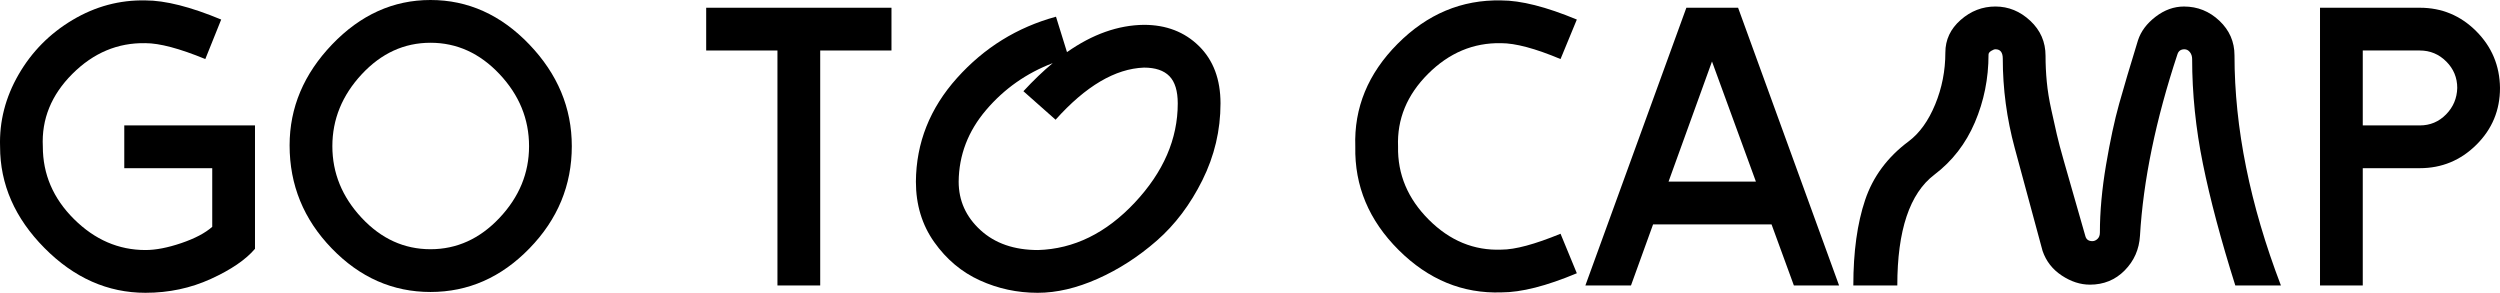
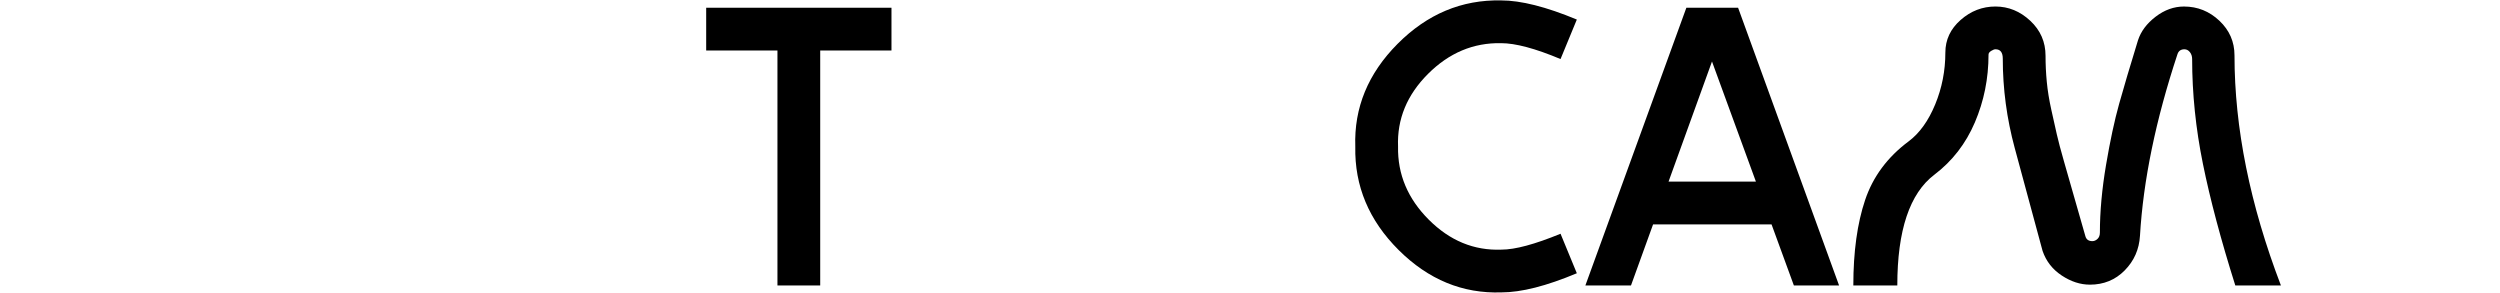
<svg xmlns="http://www.w3.org/2000/svg" id="_レイヤー_2" viewBox="0 0 534.103 62.553">
  <defs>
    <style>.cls-1{stroke-width:0px;}</style>
  </defs>
  <g id="_レイヤー_1-2">
-     <path class="cls-1" d="m26.55,26.796h27.927v26.361c-1.972,2.32-5.119,4.467-9.439,6.438-4.322,1.971-8.976,2.958-13.963,2.958-8.062,0-15.255-3.189-21.576-9.57C3.176,46.604.015,39.383.015,31.32c-.174-5.394,1.145-10.527,3.958-15.399,2.812-4.872,6.656-8.757,11.528-11.658C20.373,1.364,25.563-.028,31.074.087c4.233,0,9.627,1.364,16.182,4.089l-3.393,8.439c-5.511-2.262-9.774-3.393-12.789-3.393-5.916-.115-11.123,2.074-15.617,6.568-4.495,4.495-6.598,9.672-6.307,15.53,0,5.916,2.219,11.079,6.656,15.486,4.437,4.408,9.526,6.612,15.269,6.612,2.203,0,4.755-.492,7.656-1.479,2.899-.986,5.103-2.145,6.612-3.48v-12.528h-18.792v-9.135Z" />
-     <path class="cls-1" d="m61.871,31.059c0-8.061,3.03-15.254,9.091-21.576,6.06-6.321,13.064-9.483,21.011-9.483,8.004,0,15.036,3.162,21.098,9.483,6.06,6.323,9.091,13.572,9.091,21.75,0,8.352-3.016,15.631-9.048,21.837-6.033,6.207-13.08,9.309-21.141,9.309-8.062,0-15.094-3.102-21.097-9.309-6.003-6.206-9.004-13.542-9.004-22.011Zm30.102,22.185c5.625,0,10.541-2.232,14.747-6.699,4.205-4.466,6.308-9.57,6.308-15.312,0-5.799-2.103-10.932-6.308-15.399-4.206-4.466-9.121-6.699-14.747-6.699-5.626,0-10.527,2.248-14.703,6.743-4.176,4.495-6.264,9.614-6.264,15.355s2.088,10.846,6.264,15.312c4.176,4.467,9.076,6.699,14.703,6.699Z" />
    <path class="cls-1" d="m190.456,10.788h-15.225v50.199h-9.135V10.788h-15.225V1.653h39.585v9.135Z" />
-     <path class="cls-1" d="m227.952,11.136c5.451-3.828,10.932-5.771,16.443-5.829,4.755,0,8.67,1.509,11.745,4.524,3.073,3.016,4.611,7.105,4.611,12.267,0,5.742-1.292,11.209-3.872,16.4-2.581,5.191-5.829,9.498-9.744,12.92-3.915,3.423-8.121,6.133-12.615,8.134-4.496,2.001-8.773,3.002-12.833,3.002-4.35,0-8.469-.885-12.354-2.654-3.886-1.769-7.134-4.494-9.744-8.178-2.61-3.683-3.915-7.989-3.915-12.92.057-8.293,2.986-15.674,8.787-22.141,5.799-6.467,12.846-10.831,21.141-13.094l2.349,7.569Zm-3.045,2.349c-5.626,2.146-10.368,5.481-14.225,10.005-3.858,4.524-5.815,9.628-5.872,15.312,0,4.061,1.551,7.512,4.654,10.353,3.102,2.843,7.206,4.263,12.311,4.263,7.656-.231,14.543-3.61,20.663-10.136,6.118-6.525,9.178-13.586,9.178-21.185,0-2.667-.595-4.611-1.783-5.829-1.189-1.218-3.001-1.827-5.438-1.827-6.148.233-12.441,3.945-18.879,11.136l-6.873-6.09c2.145-2.319,4.233-4.32,6.264-6.003Z" />
    <path class="cls-1" d="m298.596,9.353c6.321-6.351,13.688-9.439,22.098-9.265,4.233,0,9.627,1.364,16.182,4.089l-3.48,8.439c-5.394-2.262-9.628-3.393-12.702-3.393-5.916-.115-11.122,2.074-15.616,6.568-4.496,4.495-6.627,9.672-6.395,15.53-.117,5.916,2.073,11.122,6.568,15.616,4.494,4.495,9.671,6.627,15.53,6.395,2.9,0,7.104-1.131,12.615-3.393l3.48,8.439c-6.496,2.726-11.862,4.089-16.095,4.089-8.295.29-15.616-2.726-21.968-9.048-6.351-6.321-9.439-13.688-9.265-22.098-.291-8.294,2.726-15.616,9.048-21.968Z" />
    <path class="cls-1" d="m371.328,1.653l21.575,59.334h-9.657l-4.77-13.05h-25.31l-4.72,13.05h-9.744L360.277,1.653h11.052Zm-14.858,37.149h18.667l-9.384-25.668-9.283,25.668Z" />
    <path class="cls-1" d="m446.476,60.813c-2.032,0-4.035-.651-6.008-1.955-1.974-1.304-3.337-3.056-4.092-5.258-2.259-8.344-4.241-15.665-5.945-21.965-1.705-6.299-2.555-12.669-2.555-19.107,0-1.334-.522-2.001-1.566-2.001-.232,0-.537.117-.913.348-.378.233-.566.494-.566.783,0,5.104-.972,9.933-2.915,14.485-1.944,4.554-4.828,8.28-8.656,11.18-5.279,4.002-7.917,11.89-7.917,23.664h-9.396c0-7.191.84-13.281,2.523-18.27,1.682-4.988,4.785-9.164,9.309-12.528,2.319-1.74,4.205-4.364,5.655-7.874,1.449-3.509,2.175-7.206,2.175-11.093,0-2.725,1.088-5.046,3.263-6.96,2.175-1.914,4.655-2.871,7.438-2.871,2.784,0,5.264,1.015,7.438,3.045,2.175,2.031,3.263,4.524,3.263,7.482,0,1.841.088,3.696.268,5.565.178,1.87.499,3.855.963,5.954.463,2.1.856,3.855,1.177,5.264.321,1.41.828,3.325,1.521,5.746s1.178,4.119,1.457,5.092c.279.973.82,2.866,1.625,5.677.805,2.811,1.307,4.563,1.506,5.258.198.696.694,1.043,1.486,1.043.394,0,.761-.159,1.101-.48.338-.319.508-.774.508-1.361,0-4.465.438-9.279,1.313-14.442.875-5.162,1.808-9.512,2.798-13.05.988-3.537,2.33-8.061,4.026-13.572.621-1.914,1.878-3.595,3.771-5.046,1.892-1.449,3.912-2.175,6.06-2.175,2.899,0,5.422,1.015,7.569,3.045,2.145,2.031,3.219,4.495,3.219,7.395,0,15.486,3.306,31.872,9.918,49.155h-9.744c-3.075-9.744-5.38-18.401-6.917-25.969-1.538-7.569-2.306-15.036-2.306-22.402,0-.579-.16-1.073-.479-1.479-.32-.405-.711-.609-1.175-.609-.756,0-1.249.348-1.48,1.044-4.644,14.037-7.314,26.97-8.011,38.802-.174,2.901-1.263,5.365-3.265,7.395-2.002,2.031-4.483,3.045-7.444,3.045Z" />
-     <path class="cls-1" d="m504.784,35.931v25.056h-9.135V1.653h21.315c4.698,0,8.714,1.668,12.05,5.002,3.334,3.336,5.031,7.381,5.089,12.137,0,4.756-1.683,8.802-5.046,12.136-3.365,3.336-7.395,5.002-12.093,5.002h-12.18Zm0-25.143v16.008h12.18c2.204,0,4.074-.783,5.612-2.349,1.536-1.566,2.334-3.45,2.393-5.655,0-2.204-.783-4.089-2.349-5.655-1.566-1.566-3.452-2.349-5.655-2.349h-12.18Z" />
  </g>
</svg>